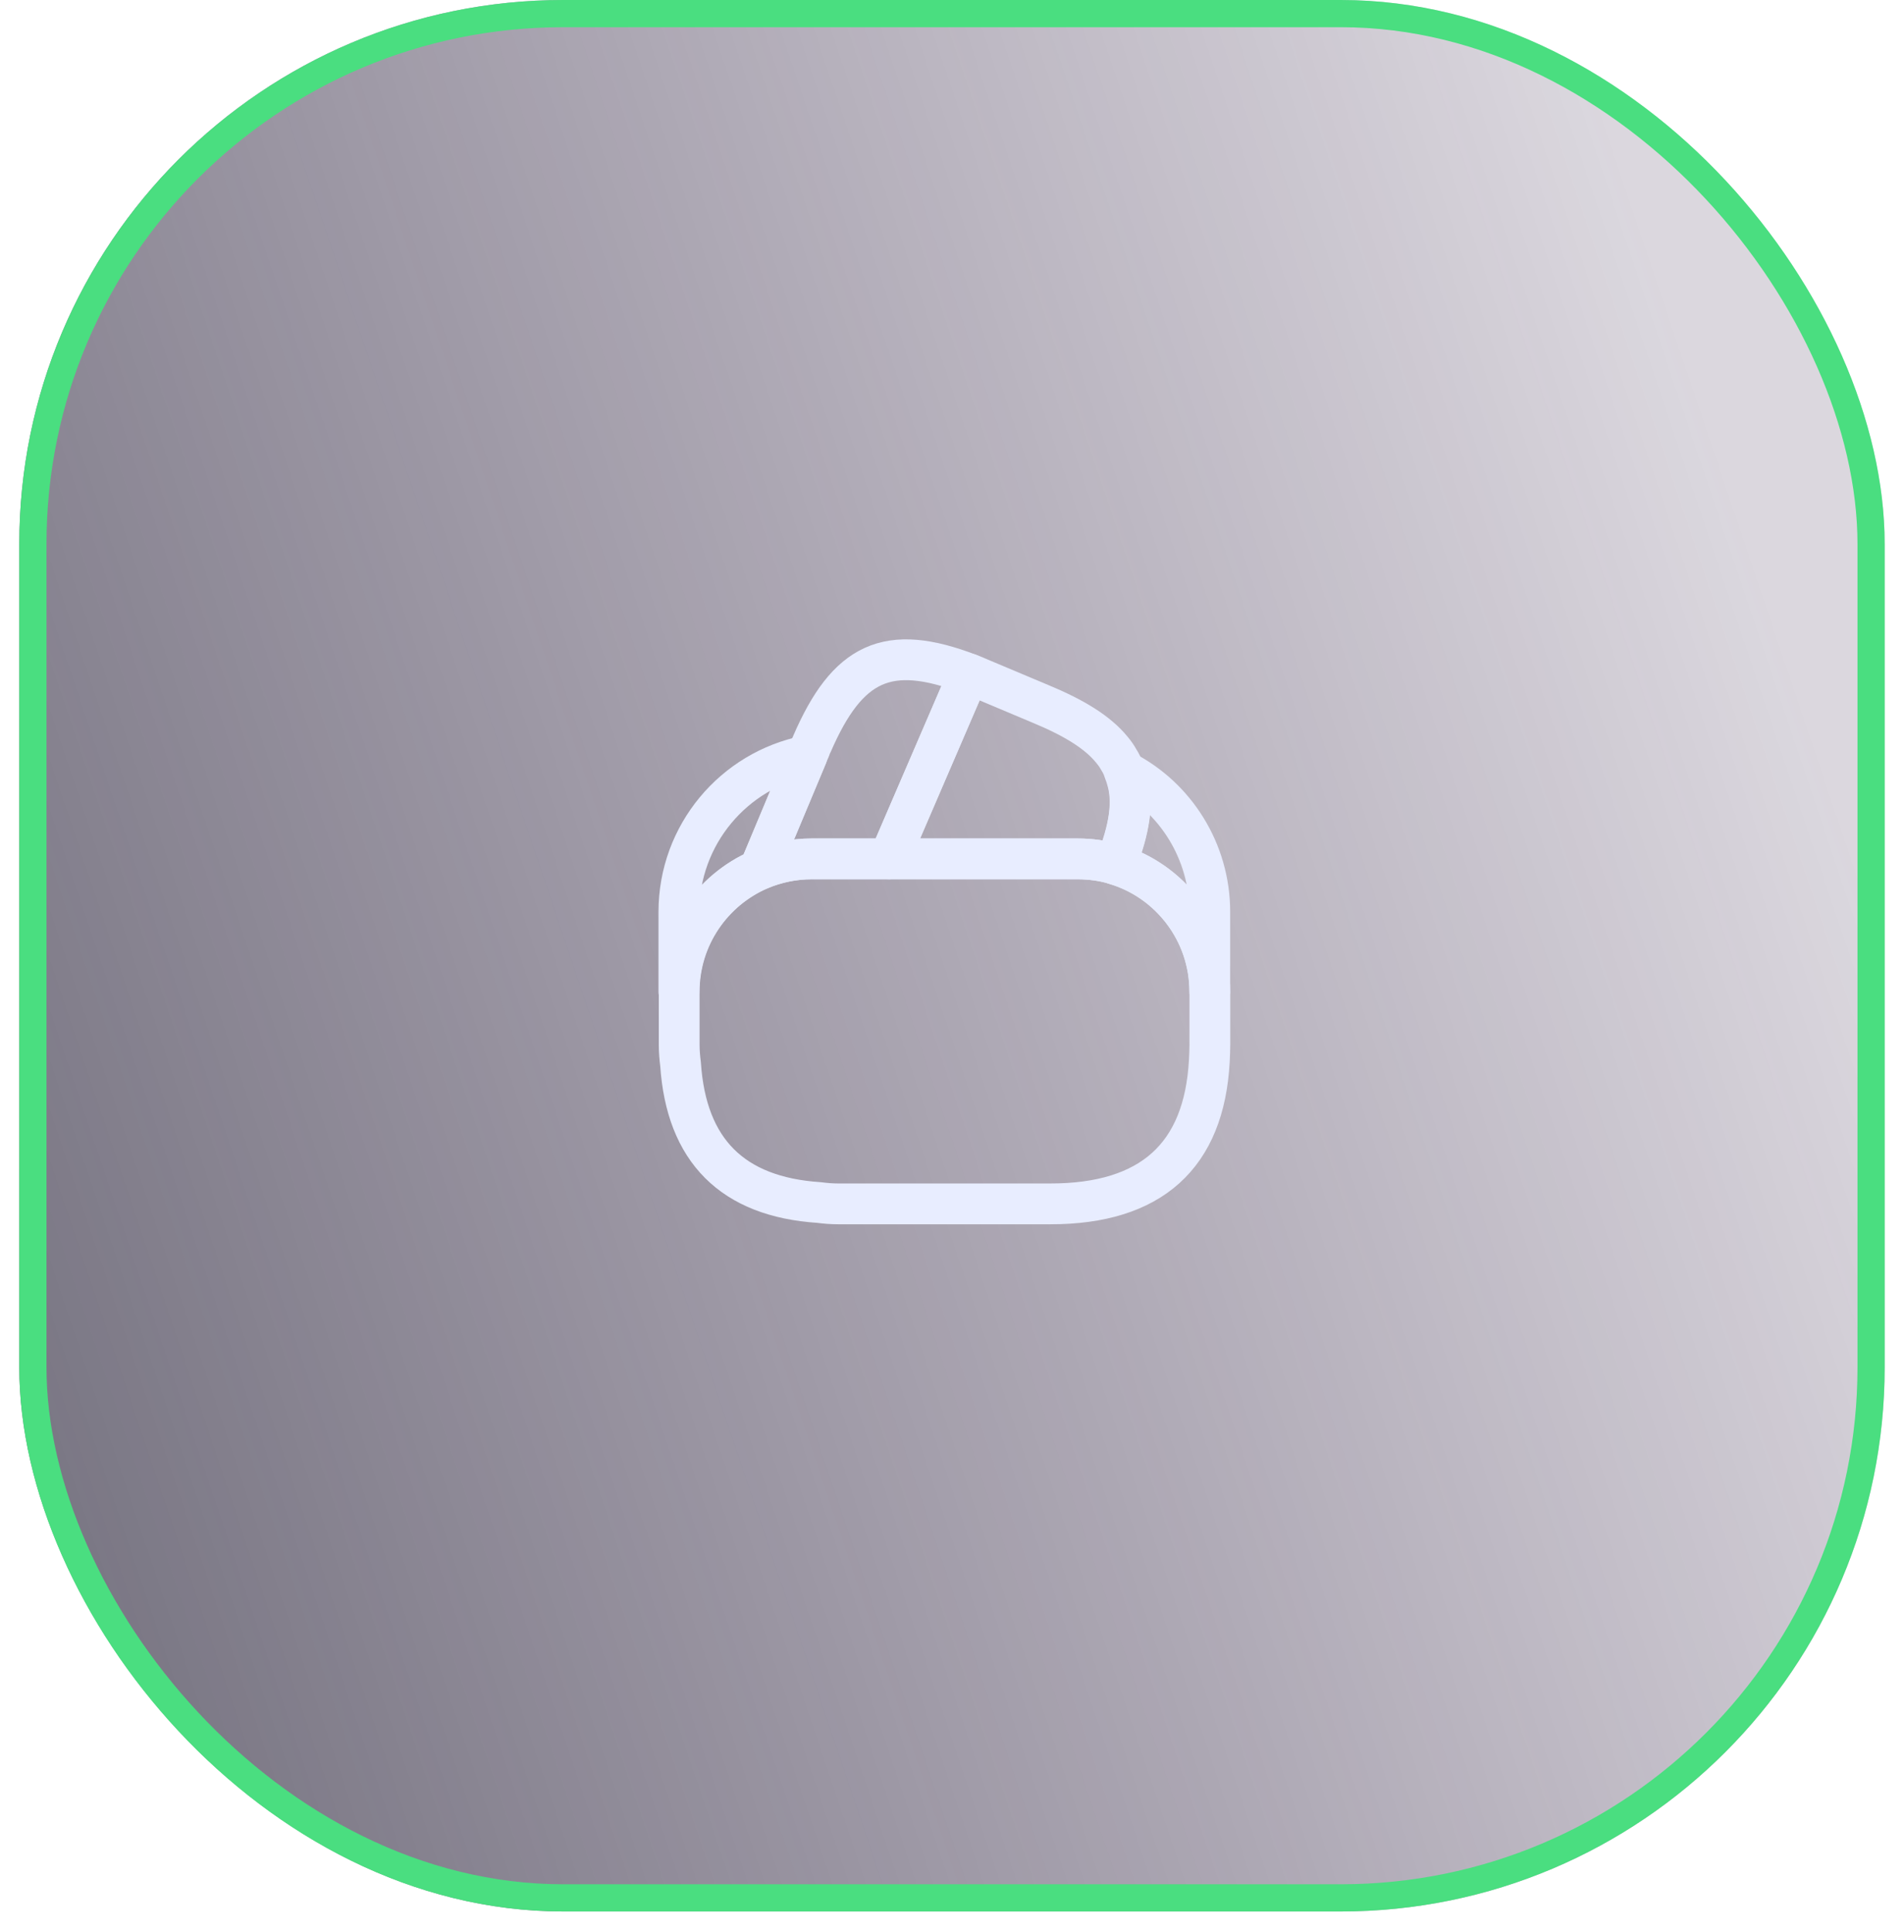
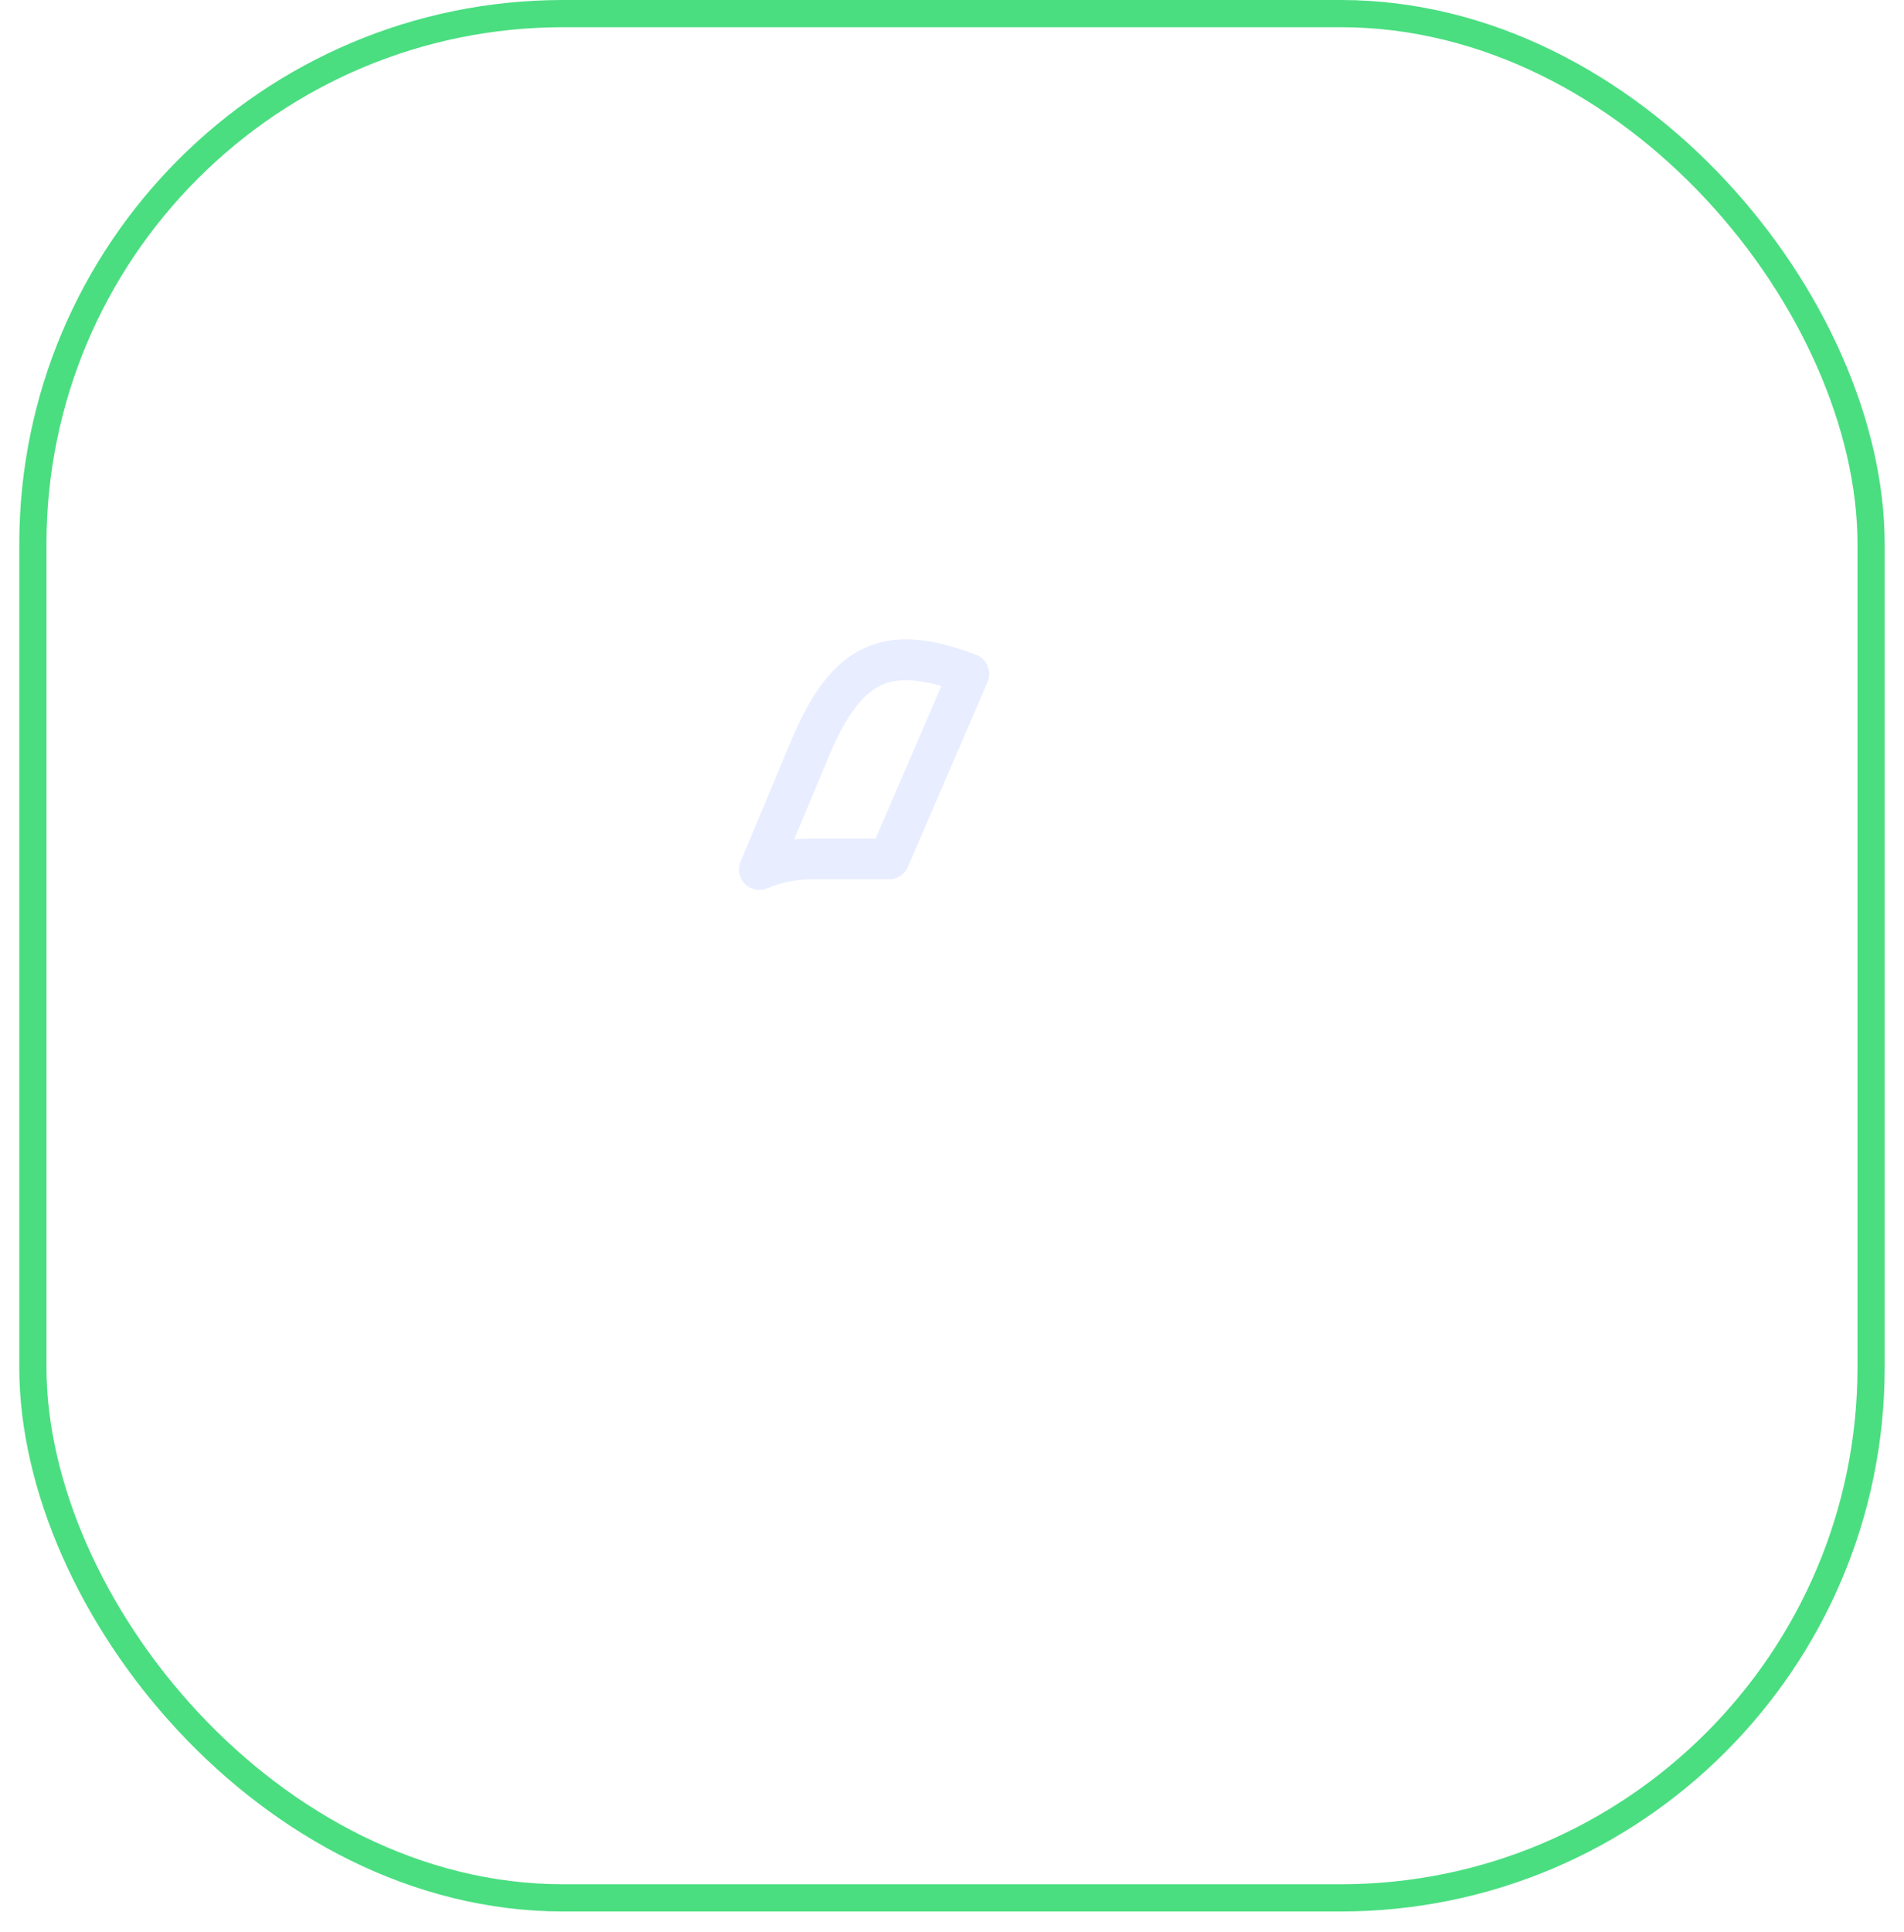
<svg xmlns="http://www.w3.org/2000/svg" width="70" height="71" viewBox="0 0 70 71" fill="none">
  <g filter="url(#filter0_b_287_4455)">
-     <rect x="0.709" width="68.581" height="70.254" rx="20" fill="url(#paint0_linear_287_4455)" fill-opacity="0.8" />
-     <path d="M35.618 24.767L35.589 24.837L32.688 31.567H29.838C29.159 31.567 28.509 31.707 27.919 31.957L29.669 27.777L29.709 27.677L29.779 27.517C29.799 27.457 29.819 27.397 29.849 27.347C31.159 24.317 32.639 23.627 35.618 24.767Z" stroke="#E8EDFF" stroke-width="1.5" stroke-linecap="round" stroke-linejoin="round" />
-     <path d="M41.008 31.767C40.559 31.627 40.078 31.567 39.599 31.567H32.688L35.589 24.837L35.618 24.767C35.769 24.817 35.908 24.887 36.059 24.947L38.269 25.877C39.498 26.387 40.358 26.917 40.879 27.557C40.978 27.677 41.059 27.787 41.129 27.917C41.218 28.057 41.288 28.197 41.328 28.347C41.368 28.437 41.398 28.527 41.419 28.607C41.688 29.447 41.529 30.477 41.008 31.767Z" stroke="#E8EDFF" stroke-width="1.5" stroke-linecap="round" stroke-linejoin="round" />
-     <path d="M44.48 36.447V38.397C44.48 38.597 44.47 38.797 44.46 38.997C44.27 42.487 42.32 44.247 38.62 44.247H30.82C30.58 44.247 30.34 44.227 30.11 44.197C26.93 43.987 25.23 42.287 25.02 39.107C24.99 38.877 24.97 38.637 24.97 38.397V36.447C24.97 34.437 26.19 32.707 27.93 31.957C28.53 31.707 29.17 31.567 29.85 31.567H39.61C40.1 31.567 40.58 31.637 41.02 31.767C43.01 32.377 44.48 34.237 44.48 36.447Z" stroke="#E8EDFF" stroke-width="1.5" stroke-linecap="round" stroke-linejoin="round" />
-     <path d="M29.669 27.777L27.919 31.957C26.178 32.707 24.959 34.437 24.959 36.447V33.517C24.959 30.677 26.979 28.307 29.669 27.777Z" stroke="#E8EDFF" stroke-width="1.5" stroke-linecap="round" stroke-linejoin="round" />
-     <path d="M44.477 33.517V36.447C44.477 34.247 43.017 32.377 41.017 31.777C41.537 30.477 41.687 29.457 41.437 28.607C41.417 28.517 41.387 28.427 41.347 28.347C43.207 29.307 44.477 31.277 44.477 33.517Z" stroke="#E8EDFF" stroke-width="1.5" stroke-linecap="round" stroke-linejoin="round" />
+     <path d="M35.618 24.767L32.688 31.567H29.838C29.159 31.567 28.509 31.707 27.919 31.957L29.669 27.777L29.709 27.677L29.779 27.517C29.799 27.457 29.819 27.397 29.849 27.347C31.159 24.317 32.639 23.627 35.618 24.767Z" stroke="#E8EDFF" stroke-width="1.5" stroke-linecap="round" stroke-linejoin="round" />
    <rect x="1.209" y="0.5" width="67.581" height="69.254" rx="19.5" stroke="#4ADE80" />
  </g>
  <defs>
    <filter id="filter0_b_287_4455" x="-53.291" y="-54" width="176.581" height="178.254" filterUnits="userSpaceOnUse" color-interpolation-filters="sRGB">
      <feFlood flood-opacity="0" result="BackgroundImageFix" />
      <feGaussianBlur in="BackgroundImageFix" stdDeviation="27" />
      <feComposite in2="SourceAlpha" operator="in" result="effect1_backgroundBlur_287_4455" />
      <feBlend mode="normal" in="SourceGraphic" in2="effect1_backgroundBlur_287_4455" result="shape" />
    </filter>
    <linearGradient id="paint0_linear_287_4455" x1="0.709" y1="77.835" x2="75.55" y2="52.629" gradientUnits="userSpaceOnUse">
      <stop stop-color="#302D3F" stop-opacity="0.87" />
      <stop offset="1" stop-color="#29143D" stop-opacity="0.21" />
    </linearGradient>
  </defs>
</svg>